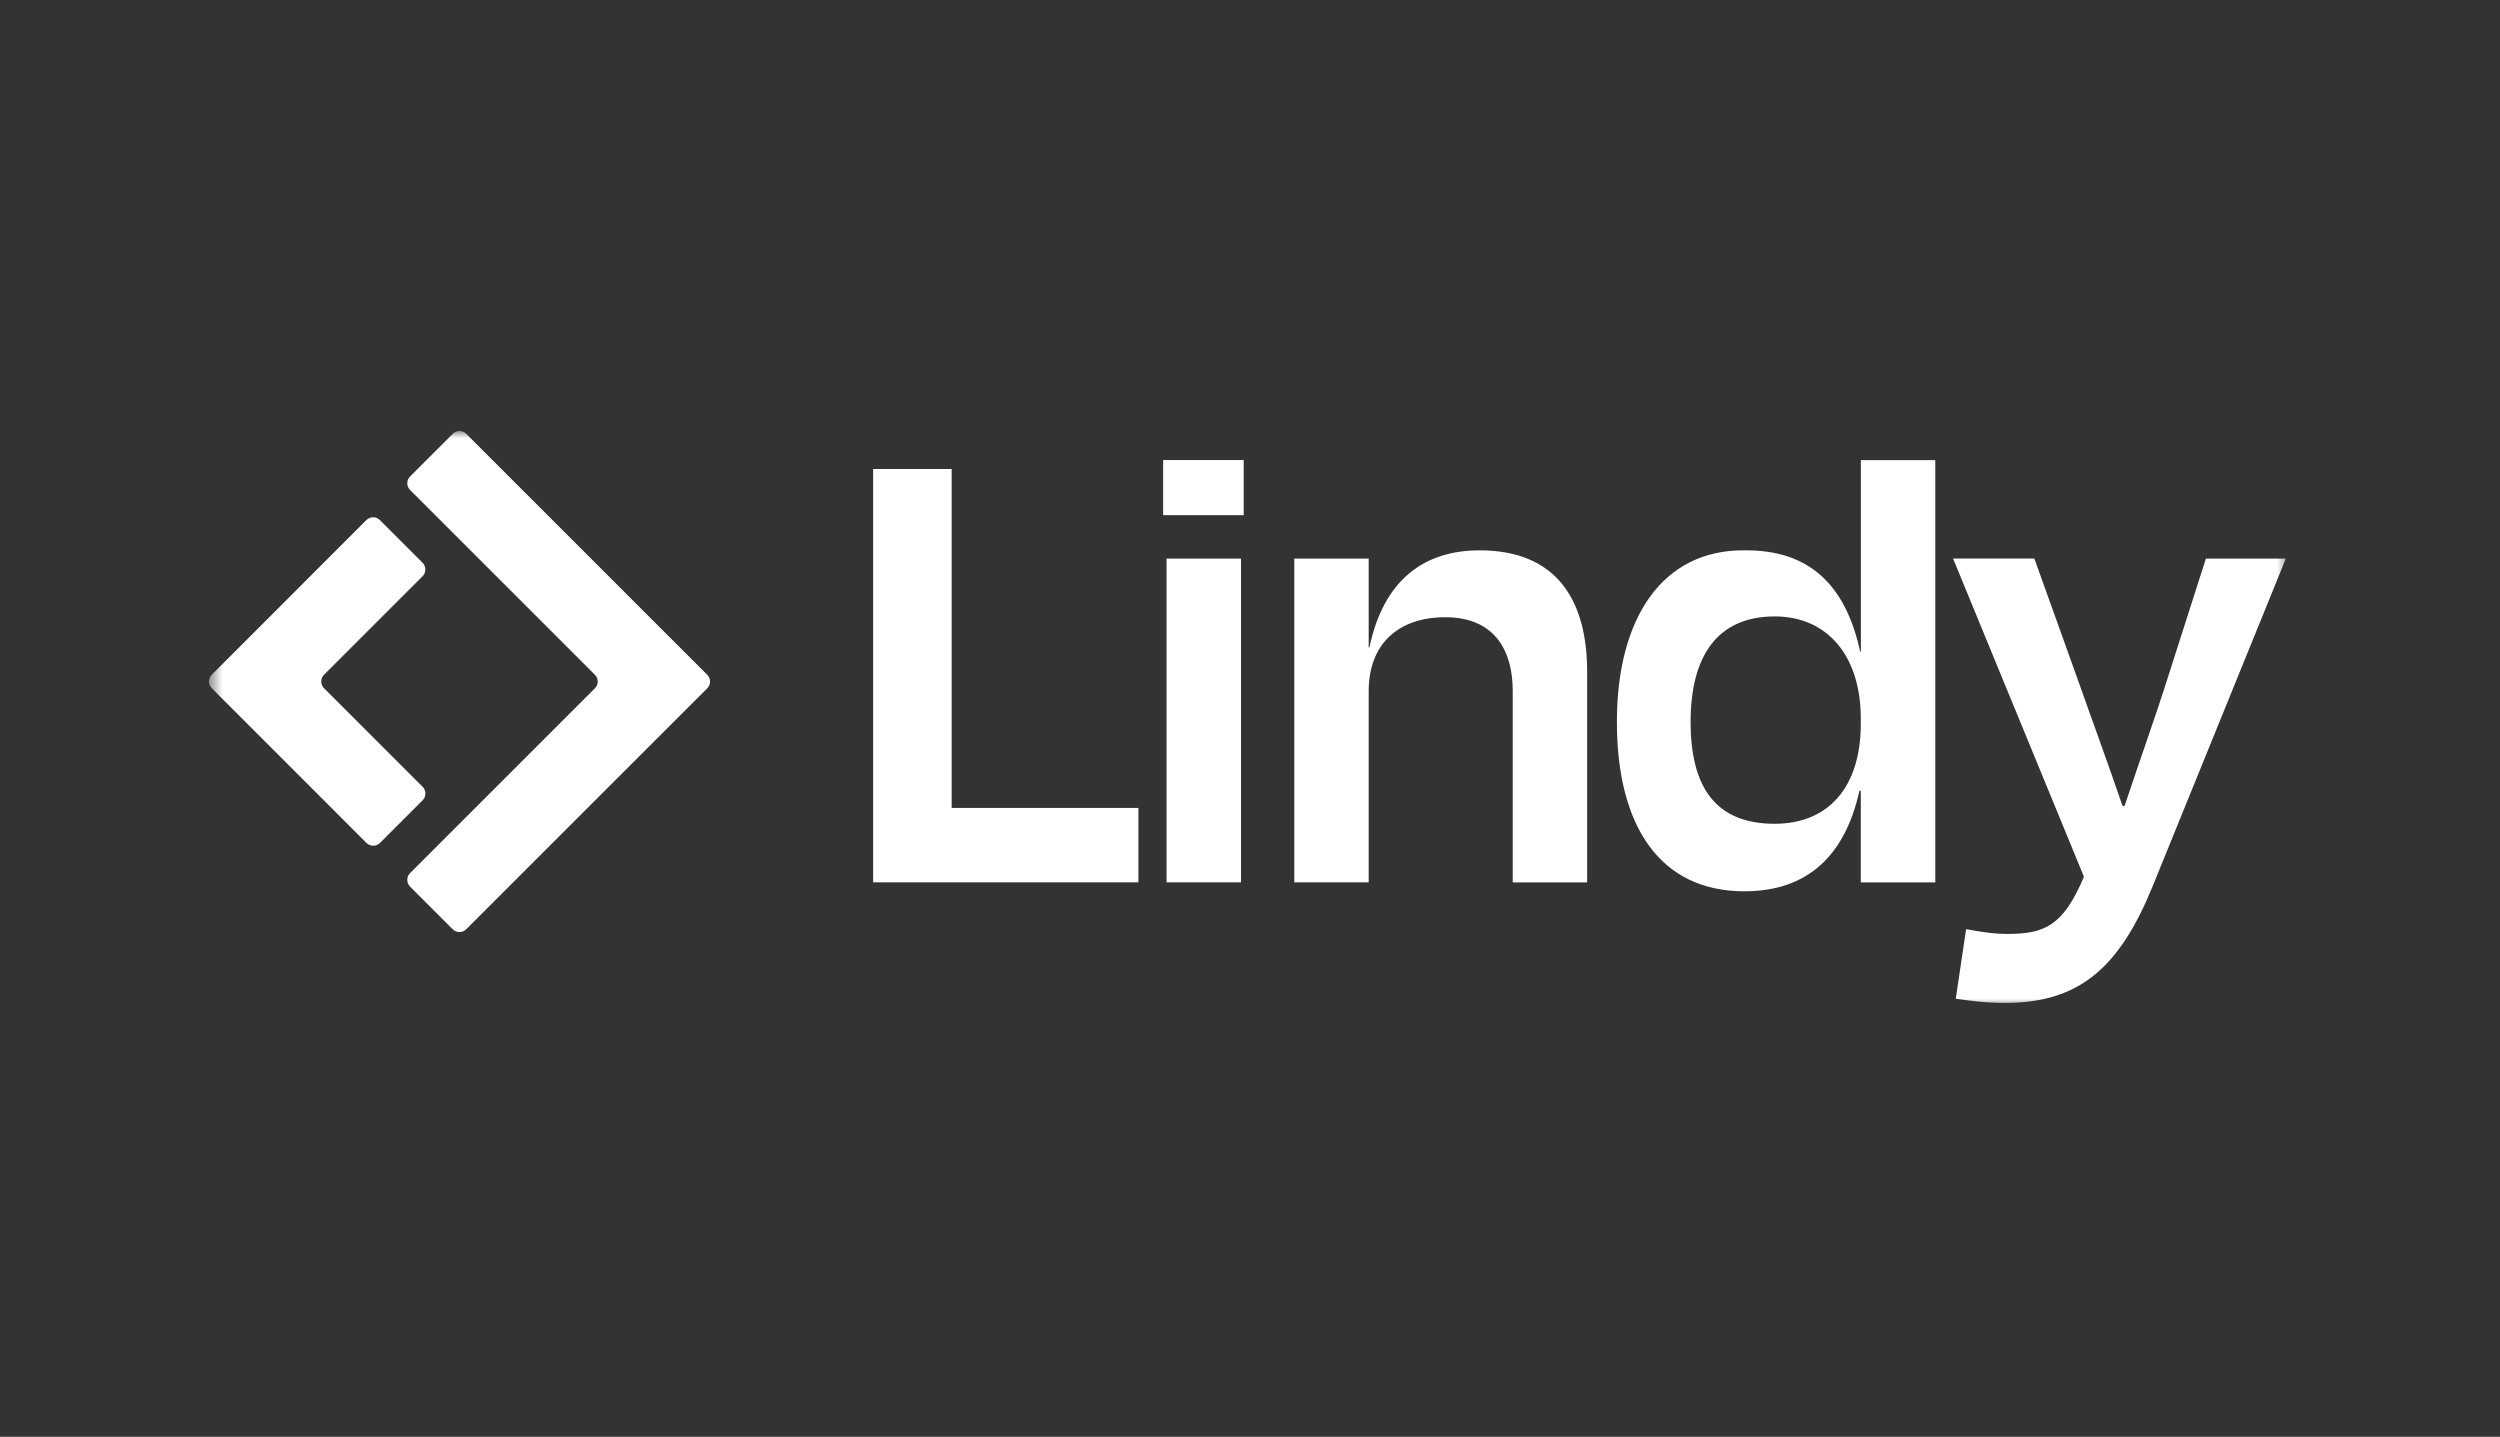
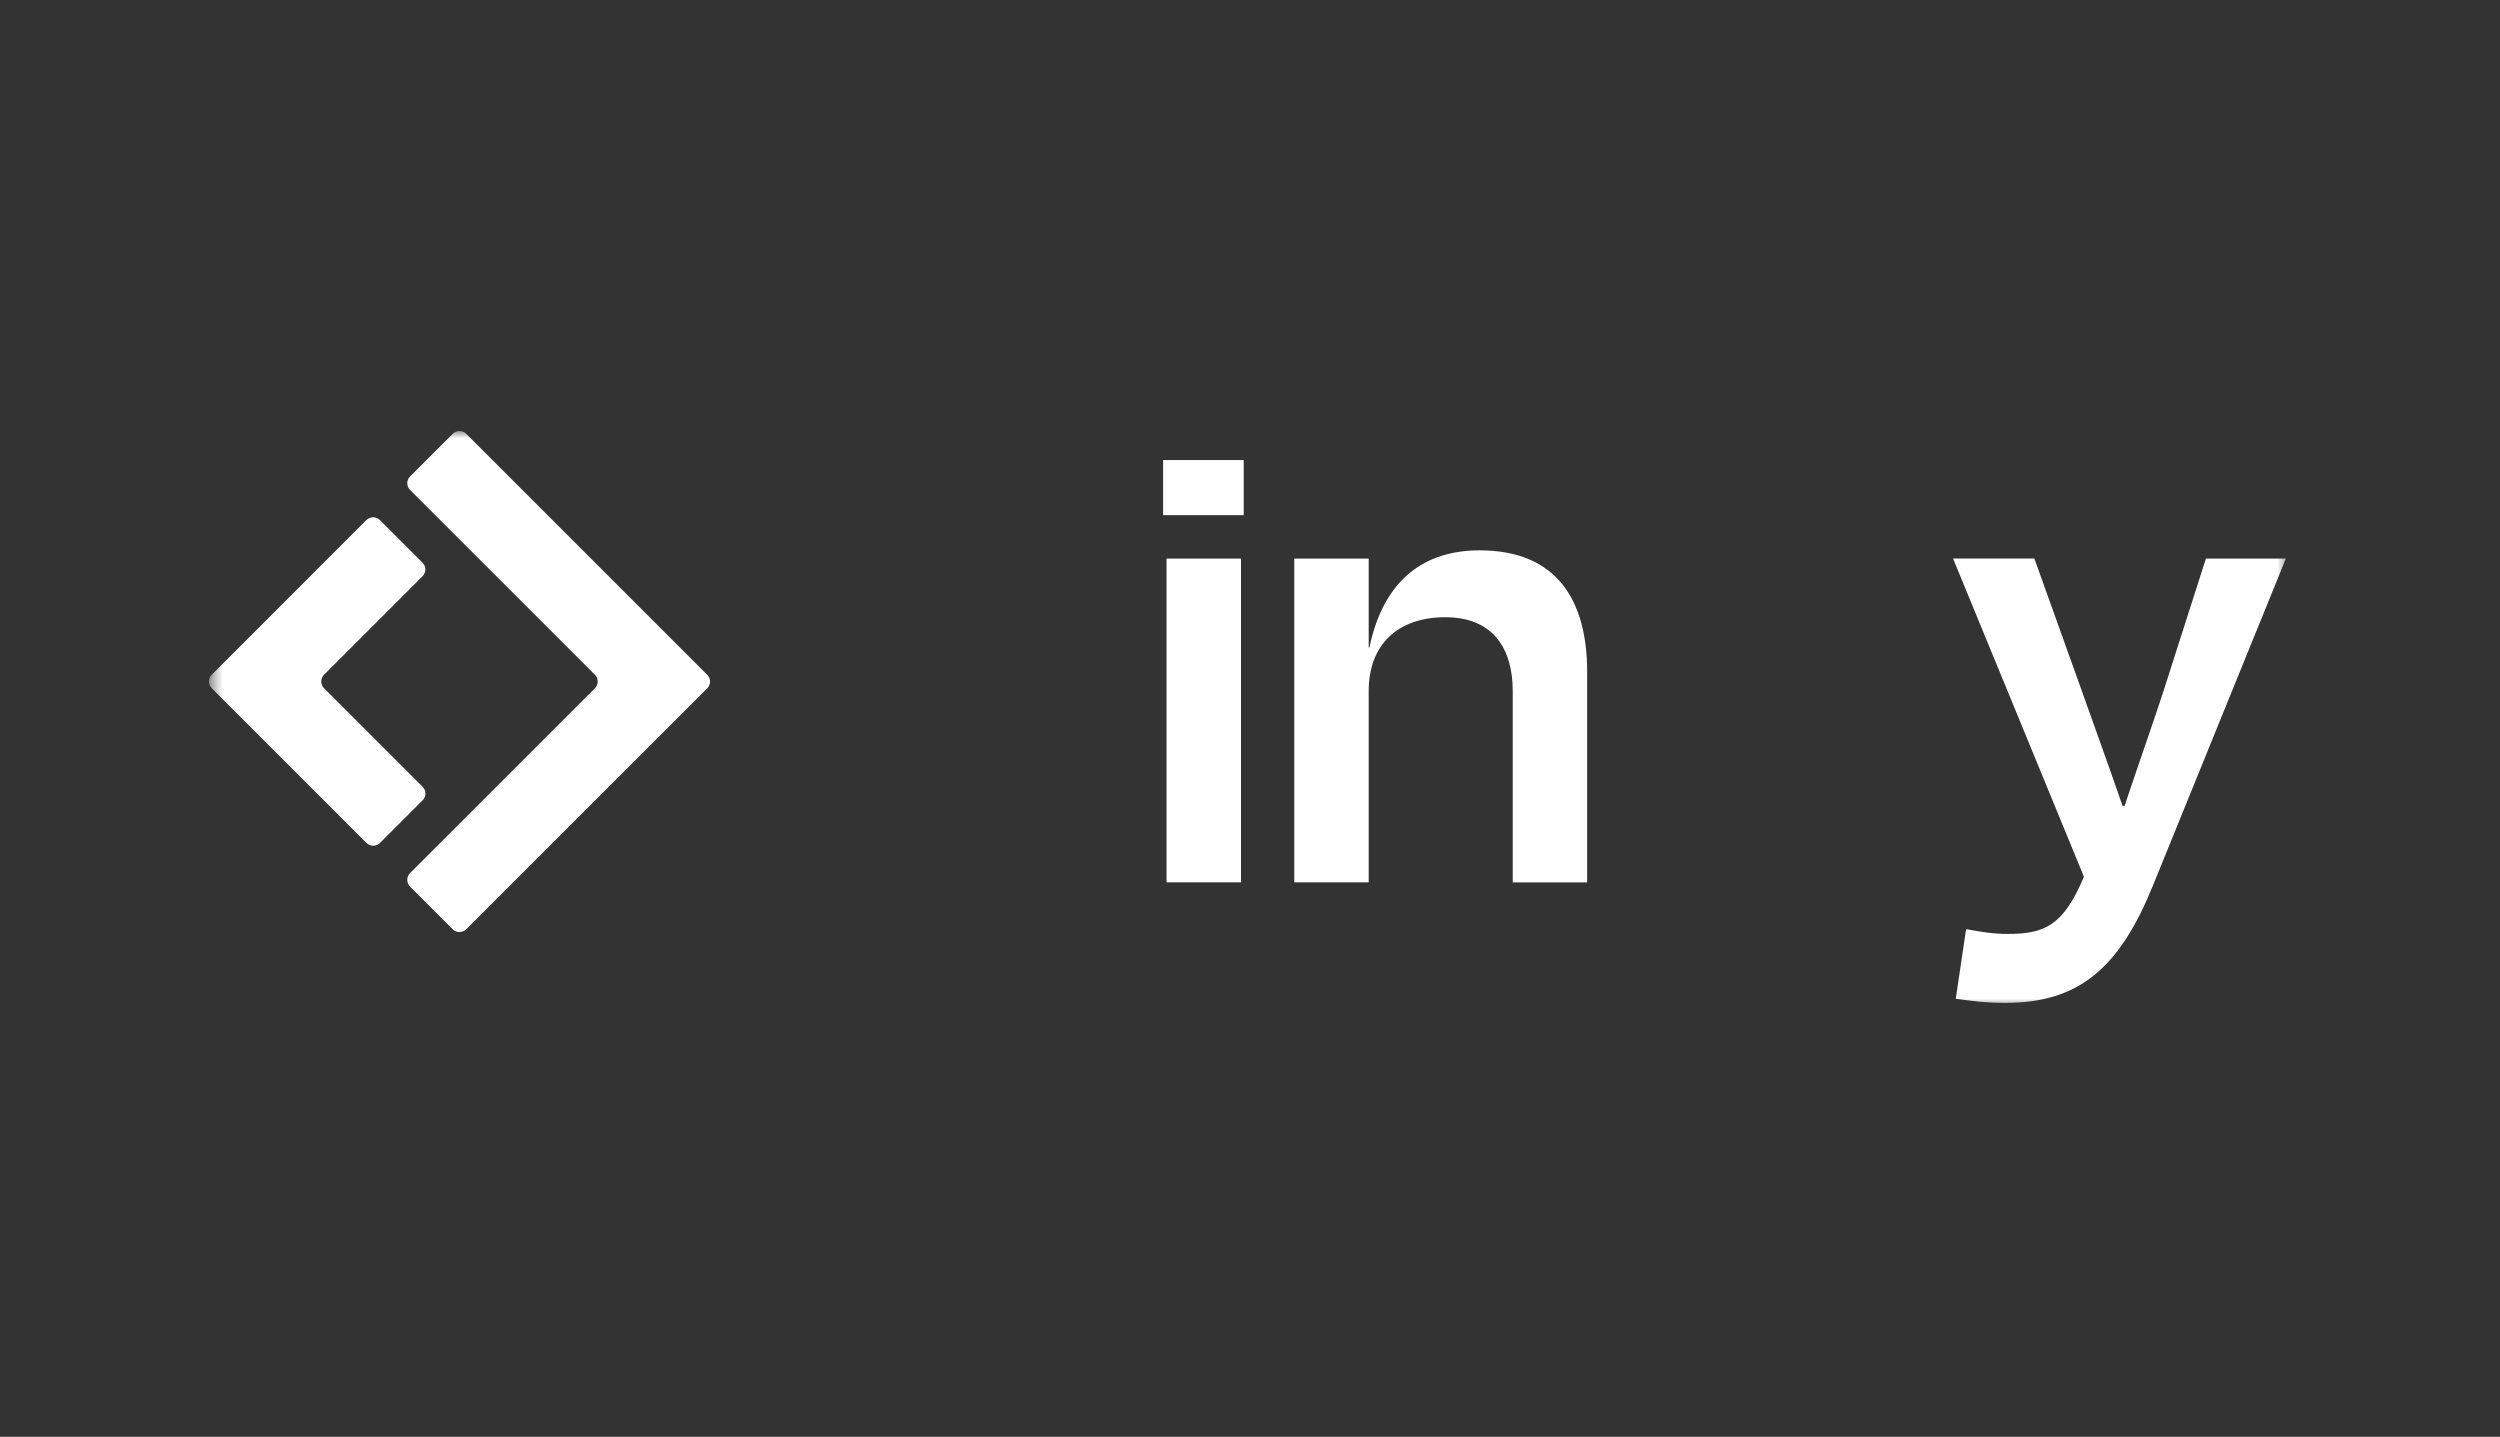
<svg xmlns="http://www.w3.org/2000/svg" width="174" height="100" viewBox="0 0 174 100" fill="none">
  <rect x="0" y="0" width="174" height="100" fill="#333333" stroke="none" />
  <mask id="mask0_765_444" style="mask-type:luminance" maskUnits="userSpaceOnUse" x="14" y="30" width="146" height="40">
    <path d="M159.342 30H14.545V70H159.342V30Z" fill="white" />
  </mask>
  <g mask="url(#mask0_765_444)">
    <path d="M31.512 30.192L28.538 33.165C28.282 33.421 28.282 33.839 28.538 34.101L41.408 46.968C41.664 47.224 41.664 47.642 41.408 47.903L28.538 60.77C28.282 61.026 28.282 61.444 28.538 61.706L31.512 64.679C31.768 64.935 32.186 64.935 32.447 64.679L49.227 47.903C49.483 47.647 49.483 47.23 49.227 46.968L32.447 30.192C32.191 29.936 31.774 29.936 31.512 30.192Z" fill="white" />
    <path d="M22.551 46.962L29.412 40.103C29.668 39.847 29.668 39.429 29.412 39.167L26.438 36.194C26.182 35.938 25.765 35.938 25.503 36.194L14.738 46.962C14.482 47.218 14.482 47.636 14.738 47.898L25.508 58.671C25.765 58.927 26.182 58.927 26.444 58.671L29.418 55.698C29.674 55.442 29.674 55.024 29.418 54.763L22.551 47.898C22.295 47.642 22.295 47.224 22.551 46.962Z" fill="white" />
    <path d="M139.574 69.801C138.137 69.801 137.18 69.657 136.122 69.512L136.84 64.668C137.848 64.857 138.756 65.002 139.719 65.002C142.309 65.002 143.606 64.428 145.043 61.021L135.932 38.872H141.59L144.514 47.023C145.427 49.613 146.675 53.014 147.728 56.088H147.872C148.925 52.925 150.078 49.713 150.891 47.124L153.531 38.878H159.094L149.838 61.65C147.538 67.307 144.754 69.801 139.574 69.801Z" fill="white" />
-     <path d="M123.519 57.335C127.211 57.335 129.511 54.84 129.511 50.381V49.997C129.511 45.682 127.211 42.903 123.519 42.903C119.587 42.903 117.666 45.587 117.666 50.242C117.666 54.896 119.487 57.335 123.519 57.335ZM129.511 61.41V55.035H129.416C128.409 59.59 125.774 62.034 121.408 62.034C115.555 62.034 112.536 57.53 112.536 50.242C112.536 42.953 115.75 38.254 121.408 38.304C125.914 38.254 128.459 40.704 129.466 45.353H129.517V32.024H134.696V61.416H129.517L129.511 61.41Z" fill="white" />
    <path d="M95.261 48.081V61.41H90.082V38.878H95.261V45.063H95.311C96.319 40.27 99.198 38.304 102.986 38.304C108.404 38.304 110.465 41.851 110.465 46.745V61.416H105.286V48.087C105.286 45.353 104.088 42.959 100.585 42.959C97.277 42.959 95.261 44.874 95.261 48.087V48.081Z" fill="white" />
    <path d="M86.562 35.855H80.954V32.019H86.562V35.855ZM86.373 61.411H81.193V38.878H86.373V61.411Z" fill="white" />
-     <path d="M66.235 32.642V56.232H79.233V61.41H60.772V32.642H66.241H66.235Z" fill="white" />
  </g>
</svg>